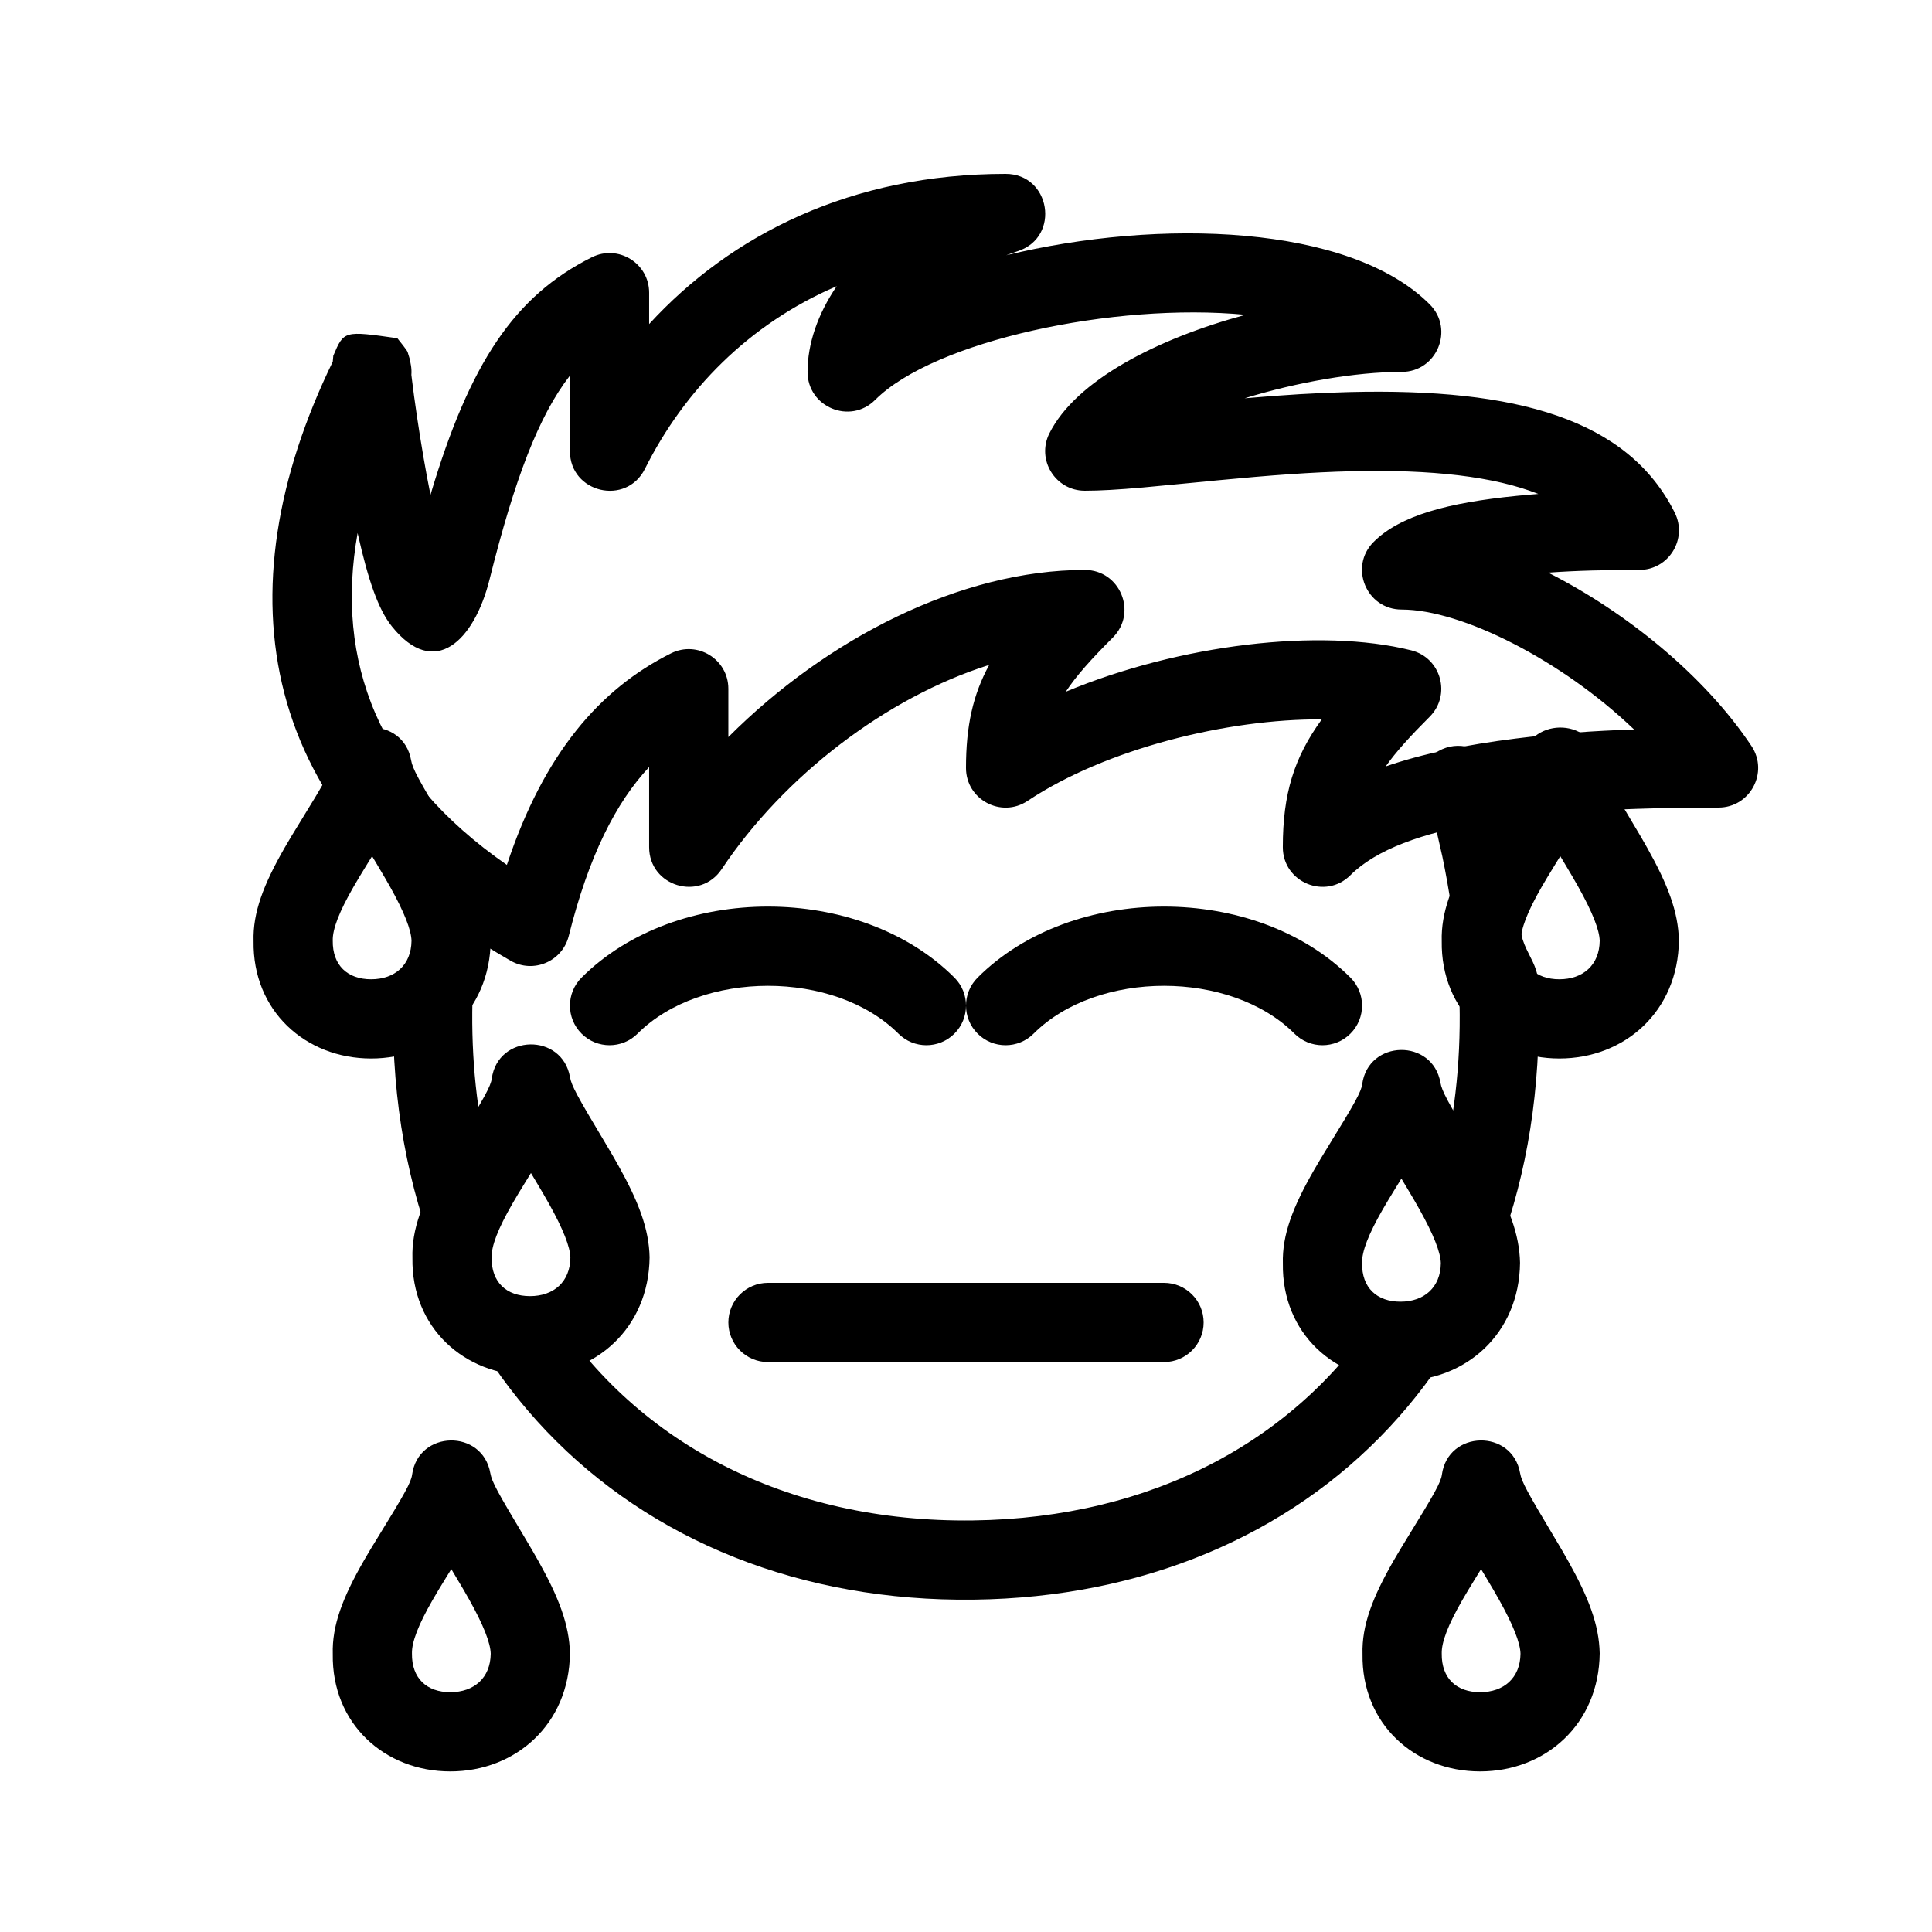
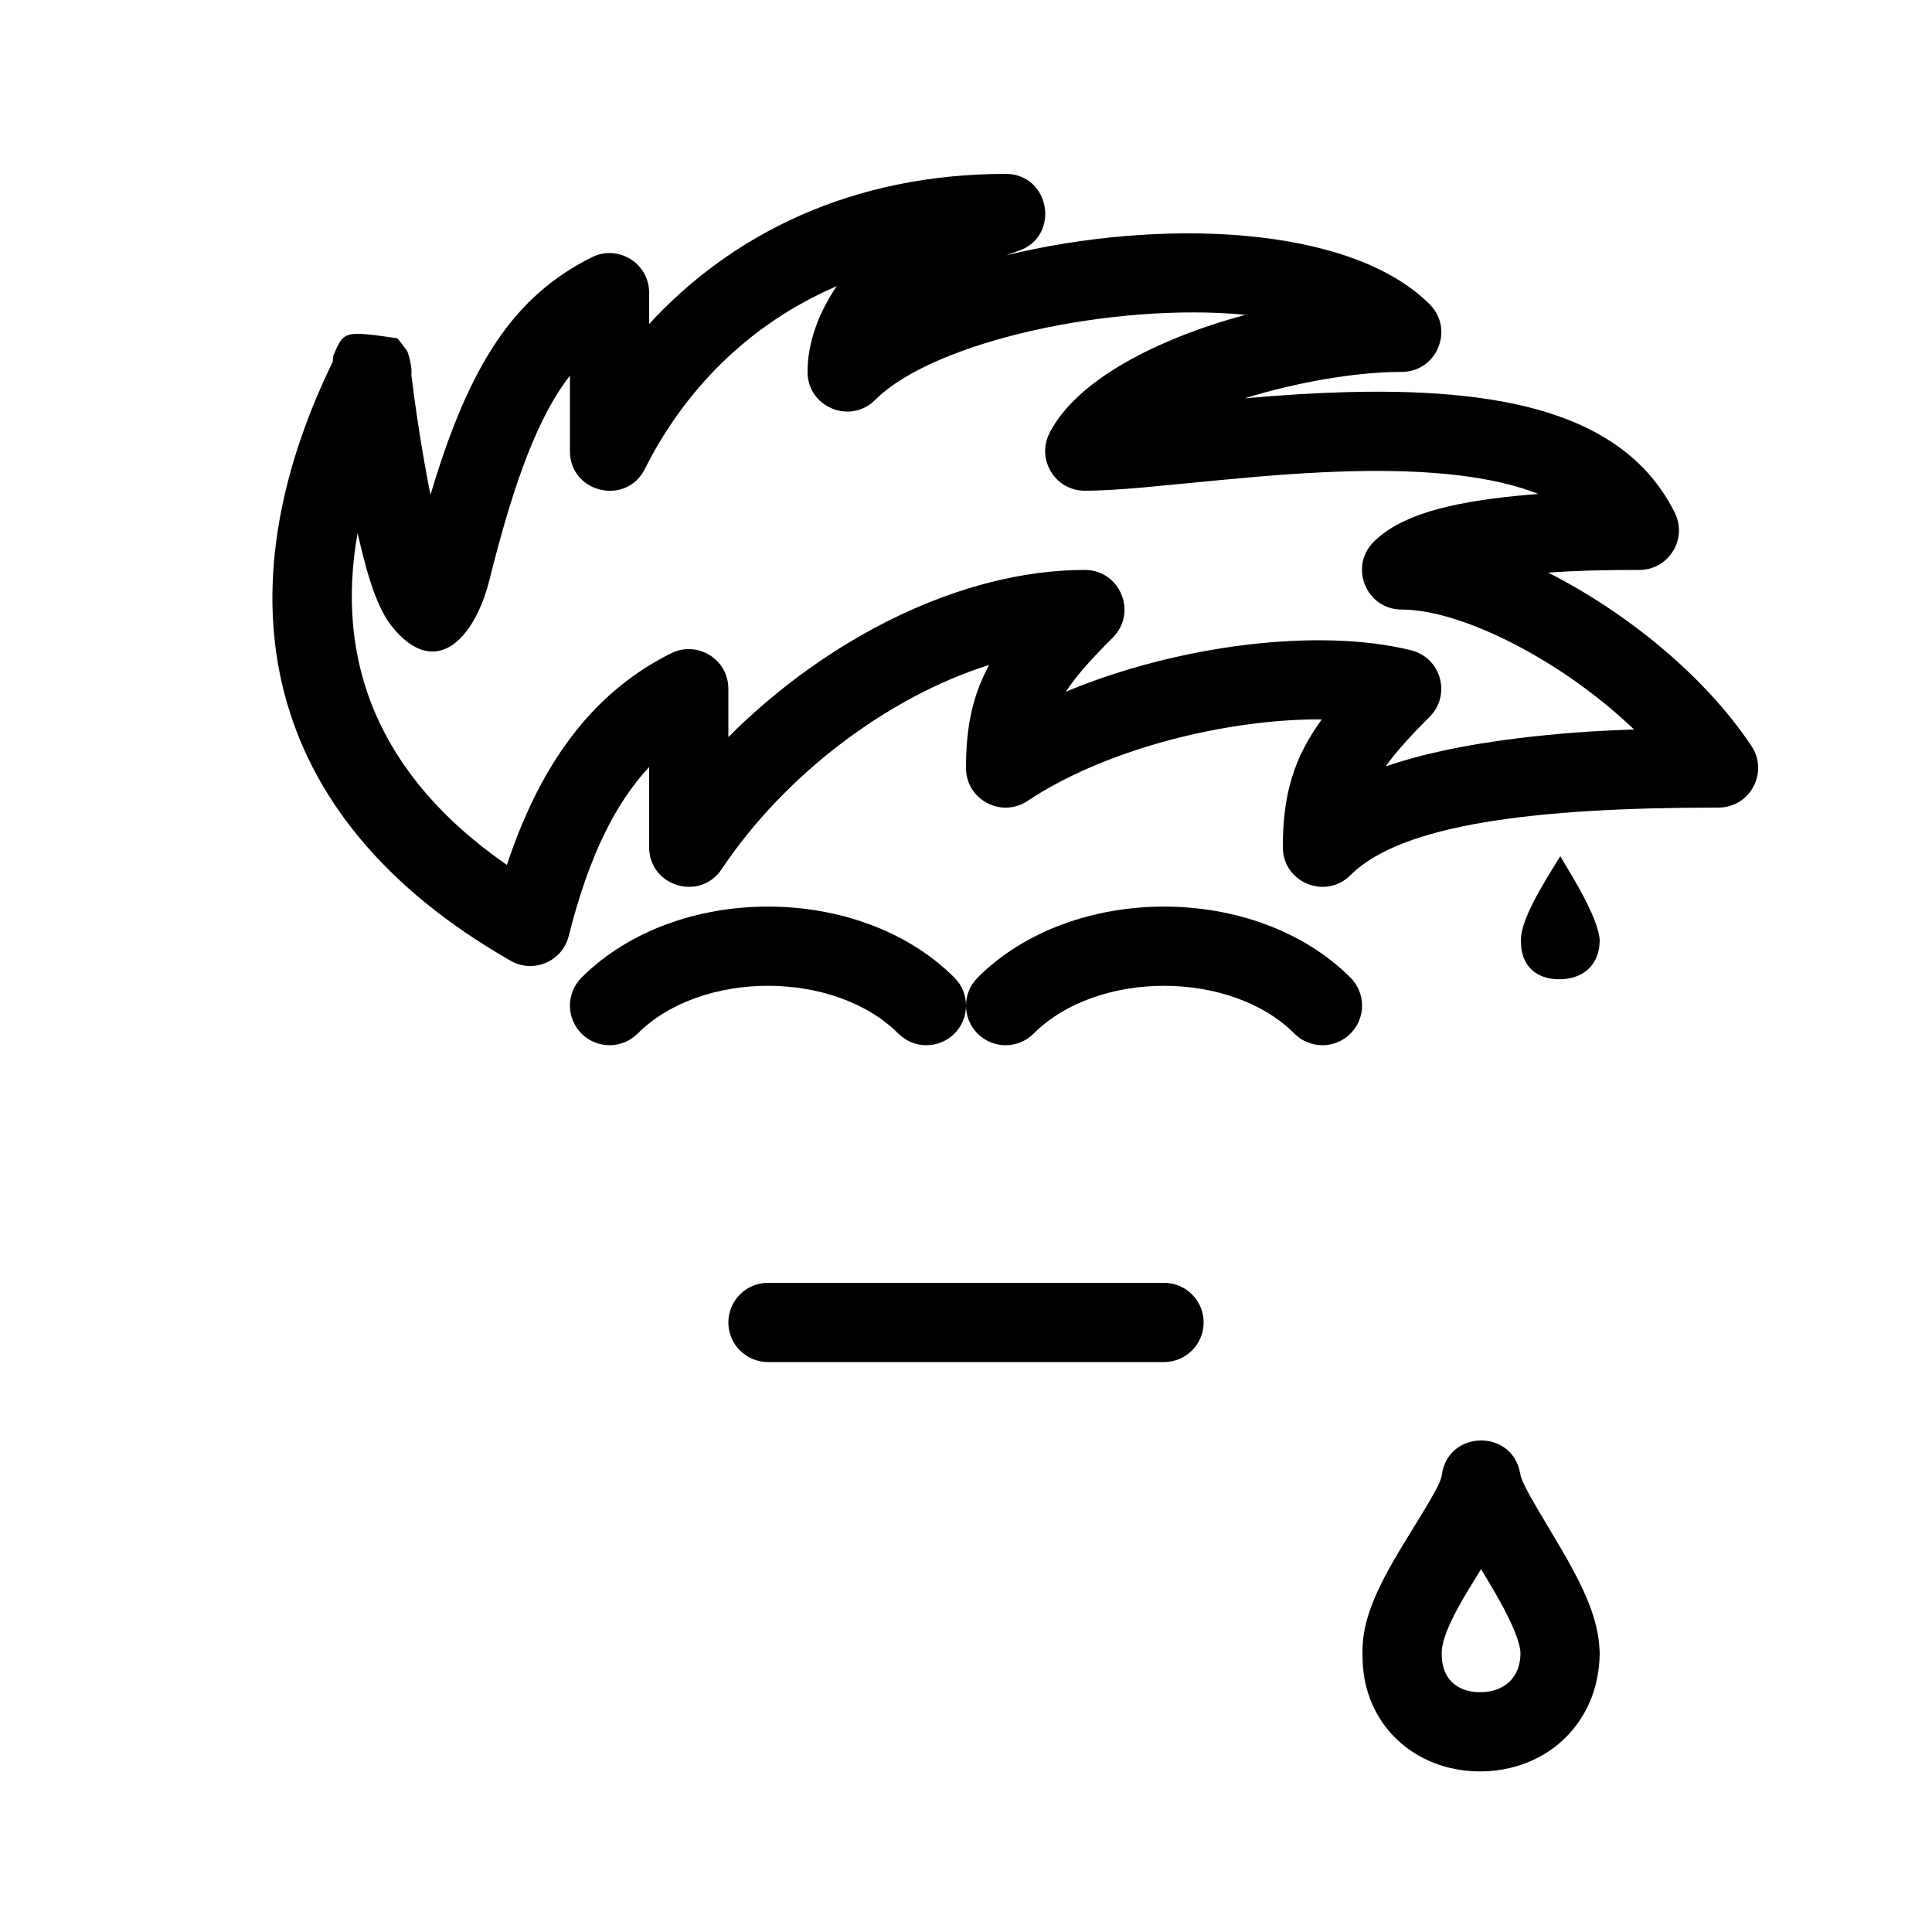
<svg xmlns="http://www.w3.org/2000/svg" fill="#000000" width="800px" height="800px" version="1.1" viewBox="144 144 512 512">
  <g>
-     <path d="m526.2 370.8c7.582 36.395 5.582 68.465-3.867 94.922 10.305 16.461 2.223 26.816-11.484 23.949-22.246 35.883-61.398 56.668-109.02 57.262-49.422 0.617-90.449-20.738-113.25-58.316-17.312 2.984-19.637-11.148-11.441-24.539-8.512-24.75-10.586-54.305-4.457-87.625 1.051-5.699-2.723-11.172-8.422-12.219-5.703-1.051-11.176 2.723-12.223 8.422-0.715 3.871-1.324 7.699-1.836 11.484 3.992 4.633 6.281 15.867-1.719 17.934-5.57 101.13 62.109 166.99 153.61 165.85 89.547-1.117 154.14-65.777 149.46-164.27-0.324-6.828-8.531-11.203-1.988-20.969-0.754-5.352-1.703-10.793-2.852-16.312-1.66-7.434-2-8.824-2.746-10.684-0.465-1.086-0.465-1.086-0.945-1.984-0.996-1.574-1.648-2.758-2.992-5.797-2.34-5.305-8.539-7.703-13.84-5.359-5.305 2.34-7.703 8.539-5.359 13.84 1.695 3.84 2.84 5.949 3.719 7.324 0.172 0.613 0.613 2.473 1.645 7.086z" />
    <path d="m232.33 238.27c2.82-6.648 2.82-6.648 16.984-4.629 2.684 3.391 2.684 3.391 2.898 4.277 0.344 1.094 0.344 1.094 0.434 1.516 0.145 0.711 0.145 0.711 0.262 1.398 0.141 0.832 0.176 1.672 0.113 2.504 0.035 0.27 0.074 0.617 0.133 1.102 0.328 2.723 0.797 6.184 1.34 9.855 1.074 7.238 2.293 14.406 3.59 20.832 10.379-34.895 22.246-52.691 42.754-62.945 6.981-3.492 15.191 1.582 15.191 9.387v8.312c21.758-23.738 53.637-39.801 94.465-39.801 11.906 0 14.613 16.688 3.316 20.453-1.07 0.359-2.121 0.73-3.144 1.117 40.512-9.84 90.992-8.223 112.21 12.992 6.613 6.613 1.93 17.918-7.422 17.918-12.285 0-27.828 2.754-41.609 6.992 10.547-0.91 19.117-1.438 27.812-1.652 44.238-1.09 73.77 7.164 86.164 31.949 3.488 6.981-1.586 15.191-9.391 15.191-9.02 0-16.516 0.164-24.141 0.715 20.586 10.438 41.352 27.172 53.867 45.941 4.648 6.977-0.352 16.32-8.734 16.32-48.746 0-84.031 4.41-97.539 17.918-6.609 6.609-17.918 1.93-17.918-7.422 0-14.18 2.981-23.746 10.32-33.867-24.898-0.176-57.18 7.746-77.969 21.605-6.977 4.652-16.316-0.348-16.316-8.73 0-11.105 1.828-19.379 6.144-27.309-27.18 8.566-54.406 29.406-70.887 54.121-5.758 8.641-19.227 4.562-19.227-5.82v-21.238c-8.844 9.461-16.004 23.57-21.305 44.773-1.688 6.75-9.352 10.02-15.391 6.57-67.336-38.477-76.879-97.633-47.145-158.77zm45.996 134.94c9.805-29.535 24.633-46.637 43.504-56.074 6.981-3.488 15.191 1.586 15.191 9.391v12.805c26.027-26.09 61.59-44.293 94.465-44.293 9.348 0 14.031 11.305 7.422 17.918-5.672 5.668-9.691 10.125-12.469 14.359 30.098-12.555 67.398-17.012 91.559-10.973 7.914 1.98 10.645 11.836 4.875 17.605-5.137 5.137-8.922 9.281-11.652 13.164 9.699-3.356 21.238-5.738 34.418-7.387 10.668-1.332 20.465-2.051 31.402-2.402-19.047-18.277-45.652-31.789-61.59-31.789-9.348 0-14.031-11.309-7.422-17.918 7.039-7.035 19.711-10.391 37.867-12.207 1.957-0.195 3.875-0.363 5.769-0.512-11.637-4.613-28.23-6.539-49.492-6.016-10.625 0.262-21.215 1.031-36.09 2.461 4.352-0.418-15.211 1.496-19.191 1.844-6.578 0.574-11.41 0.859-15.406 0.859-7.805 0-12.879-8.211-9.391-15.191 7.019-14.039 28.551-25.109 51.98-31.43-34.879-3.34-82.496 6.902-98.145 22.555-6.613 6.613-17.918 1.93-17.918-7.422 0-7.457 2.691-15.297 7.727-22.715-23.375 10.023-40.488 27.734-50.82 48.398-4.953 9.91-19.883 6.383-19.883-4.691v-20.012c-8.238 10.625-14.602 27.23-21.305 54.043-4.043 16.168-14.531 26.586-25.891 12.398-3.656-4.566-6.277-12.41-8.961-24.246-0.035-0.16-0.07-0.32-0.105-0.48-6.047 33.906 5.41 64.281 39.551 87.957z" />
-     <path d="m274.32 429.86c-0.27 1.977-1.91 4.969-8.953 16.383-1.551 2.504-2.711 4.434-3.809 6.344-5.613 9.762-8.484 17.234-8.258 24.801-0.289 18.473 13.77 31.094 31.152 31.094 17.289 0 31.496-12.469 31.695-31.293-0.156-7.586-3.004-14.902-8.355-24.457-1.066-1.91-2.199-3.848-3.676-6.312-7.211-12.035-8.668-14.734-9.059-16.953-2.066-11.809-19.125-11.484-20.738 0.395zm11.785 27.344c1.383 2.309 2.422 4.082 3.371 5.781 3.769 6.731 5.621 11.488 5.68 14.312-0.07 6.391-4.402 10.191-10.703 10.191-6.207 0-10.266-3.644-10.168-10.254-0.078-3.008 1.684-7.598 5.473-14.184 0.969-1.688 2.027-3.445 3.469-5.781 0.52-0.836 1.012-1.637 1.48-2.402 0.445 0.742 0.91 1.523 1.398 2.336z" />
-     <path d="m253.21 534.82c-0.27 1.973-1.91 4.969-8.953 16.383-1.551 2.504-2.711 4.434-3.809 6.344-5.613 9.762-8.484 17.234-8.258 24.801-0.289 18.473 13.77 31.094 31.152 31.094 17.289 0 31.496-12.469 31.695-31.293-0.156-7.59-3.004-14.902-8.355-24.457-1.066-1.91-2.199-3.848-3.676-6.316-7.211-12.035-8.668-14.73-9.059-16.953-2.066-11.809-19.125-11.48-20.738 0.398zm11.785 27.344c1.383 2.305 2.422 4.082 3.371 5.781 3.769 6.731 5.621 11.488 5.68 14.309-0.07 6.394-4.402 10.195-10.703 10.195-6.203 0-10.266-3.644-10.168-10.258-0.078-3.008 1.684-7.594 5.473-14.18 0.969-1.688 2.027-3.445 3.469-5.781 0.52-0.84 1.012-1.637 1.484-2.402 0.441 0.742 0.91 1.52 1.395 2.336z" />
    <path d="m526.11 534.82c-0.27 1.973-1.91 4.969-8.957 16.383-1.547 2.504-2.707 4.434-3.809 6.344-5.609 9.762-8.48 17.234-8.258 24.801-0.285 18.473 13.77 31.094 31.156 31.094 17.285 0 31.492-12.469 31.691-31.293-0.152-7.59-3-14.902-8.352-24.457-1.066-1.91-2.199-3.848-3.68-6.316-7.207-12.035-8.668-14.73-9.055-16.953-2.066-11.809-19.125-11.48-20.738 0.398zm11.785 27.344c1.383 2.305 2.422 4.082 3.371 5.781 3.769 6.731 5.621 11.488 5.68 14.309-0.074 6.394-4.402 10.195-10.703 10.195-6.207 0-10.27-3.644-10.168-10.258-0.078-3.008 1.684-7.594 5.469-14.18 0.973-1.688 2.031-3.445 3.473-5.781 0.516-0.84 1.012-1.637 1.48-2.402 0.445 0.742 0.91 1.52 1.398 2.336z" />
-     <path d="m232.22 345.89c-0.266 1.977-1.906 4.969-8.953 16.383-1.547 2.504-2.711 4.434-3.809 6.344-5.613 9.762-8.484 17.238-8.258 24.801-0.289 18.473 13.77 31.094 31.152 31.094 17.289 0 31.496-12.465 31.695-31.293-0.156-7.586-3.004-14.902-8.352-24.457-1.07-1.91-2.203-3.848-3.68-6.312-7.211-12.035-8.668-14.734-9.059-16.953-2.066-11.809-19.125-11.484-20.738 0.395zm11.785 27.344c1.383 2.309 2.422 4.082 3.375 5.781 3.766 6.731 5.617 11.488 5.676 14.312-0.07 6.394-4.402 10.191-10.703 10.191-6.203 0-10.266-3.644-10.168-10.254-0.078-3.008 1.684-7.594 5.473-14.184 0.969-1.688 2.027-3.445 3.469-5.781 0.52-0.836 1.012-1.637 1.484-2.402 0.441 0.746 0.91 1.523 1.395 2.336z" />
-     <path d="m547.1 345.89c-0.27 1.977-1.91 4.969-8.957 16.383-1.547 2.504-2.707 4.434-3.809 6.344-5.609 9.762-8.48 17.238-8.258 24.801-0.285 18.473 13.77 31.094 31.156 31.094 17.285 0 31.492-12.465 31.691-31.293-0.152-7.586-3-14.902-8.352-24.457-1.066-1.91-2.199-3.848-3.68-6.312-7.207-12.035-8.668-14.734-9.055-16.953-2.066-11.809-19.125-11.484-20.738 0.395zm11.785 27.344c1.383 2.309 2.422 4.082 3.371 5.781 3.769 6.731 5.621 11.488 5.68 14.312-0.074 6.394-4.402 10.191-10.703 10.191-6.207 0-10.27-3.644-10.168-10.254-0.078-3.008 1.684-7.594 5.469-14.184 0.973-1.688 2.031-3.445 3.473-5.781 0.516-0.836 1.012-1.637 1.48-2.402 0.445 0.746 0.91 1.523 1.398 2.336z" />
-     <path d="m505 431.33c-0.27 1.973-1.91 4.969-8.957 16.379-1.547 2.508-2.707 4.438-3.805 6.348-5.613 9.762-8.484 17.234-8.262 24.801-0.285 18.473 13.773 31.094 31.156 31.094 17.285 0 31.492-12.469 31.691-31.297-0.152-7.586-3-14.898-8.352-24.457-1.066-1.906-2.199-3.844-3.68-6.312-7.207-12.035-8.664-14.73-9.055-16.953-2.066-11.809-19.125-11.48-20.738 0.398zm11.785 27.344c1.383 2.305 2.422 4.082 3.371 5.781 3.769 6.731 5.621 11.484 5.68 14.309-0.074 6.394-4.402 10.195-10.703 10.195-6.207 0-10.27-3.648-10.168-10.258-0.078-3.008 1.684-7.594 5.469-14.184 0.973-1.684 2.031-3.441 3.473-5.777 0.516-0.84 1.012-1.641 1.48-2.402 0.445 0.742 0.91 1.52 1.398 2.336z" />
+     <path d="m547.1 345.89zm11.785 27.344c1.383 2.309 2.422 4.082 3.371 5.781 3.769 6.731 5.621 11.488 5.68 14.312-0.074 6.394-4.402 10.191-10.703 10.191-6.207 0-10.27-3.644-10.168-10.254-0.078-3.008 1.684-7.594 5.469-14.184 0.973-1.688 2.031-3.445 3.473-5.781 0.516-0.836 1.012-1.637 1.48-2.402 0.445 0.746 0.91 1.523 1.398 2.336z" />
    <path d="m312.96 417.92c16.891-16.895 52.23-16.895 69.125 0 4.098 4.098 10.742 4.098 14.844 0 4.098-4.102 4.098-10.746 0-14.844-25.094-25.094-73.723-25.094-98.812 0-4.102 4.098-4.102 10.742 0 14.844 4.098 4.098 10.742 4.098 14.844 0z" />
    <path d="m417.92 417.92c16.891-16.895 52.23-16.895 69.121 0 4.102 4.098 10.746 4.098 14.844 0 4.102-4.102 4.102-10.746 0-14.844-25.09-25.094-73.719-25.094-98.809 0-4.102 4.098-4.102 10.742 0 14.844 4.098 4.098 10.742 4.098 14.844 0z" />
    <path d="m347.52 504.96h104.96c5.797 0 10.496-4.699 10.496-10.496 0-5.797-4.699-10.496-10.496-10.496h-104.96c-5.797 0-10.496 4.699-10.496 10.496 0 5.797 4.699 10.496 10.496 10.496z" />
  </g>
</svg>